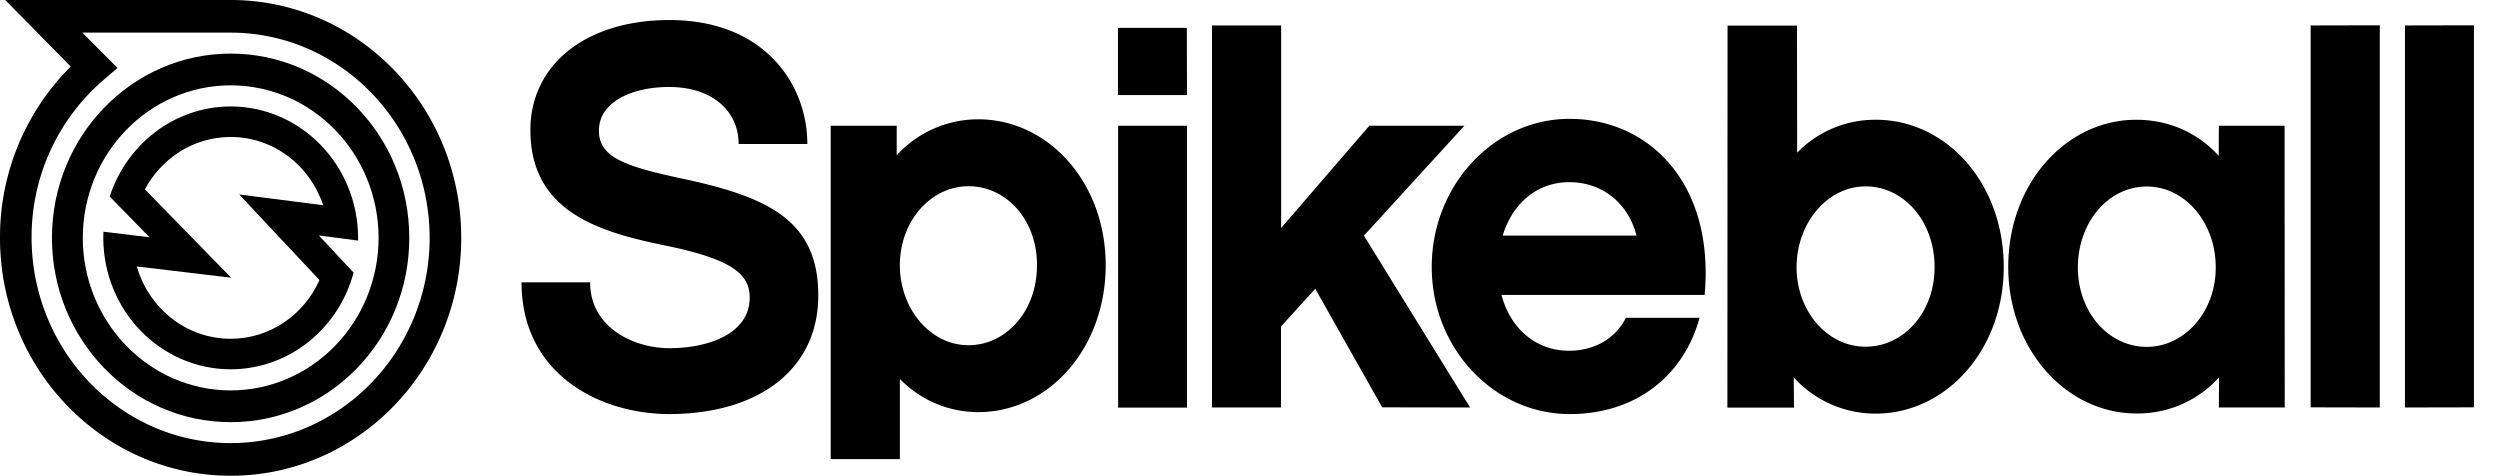
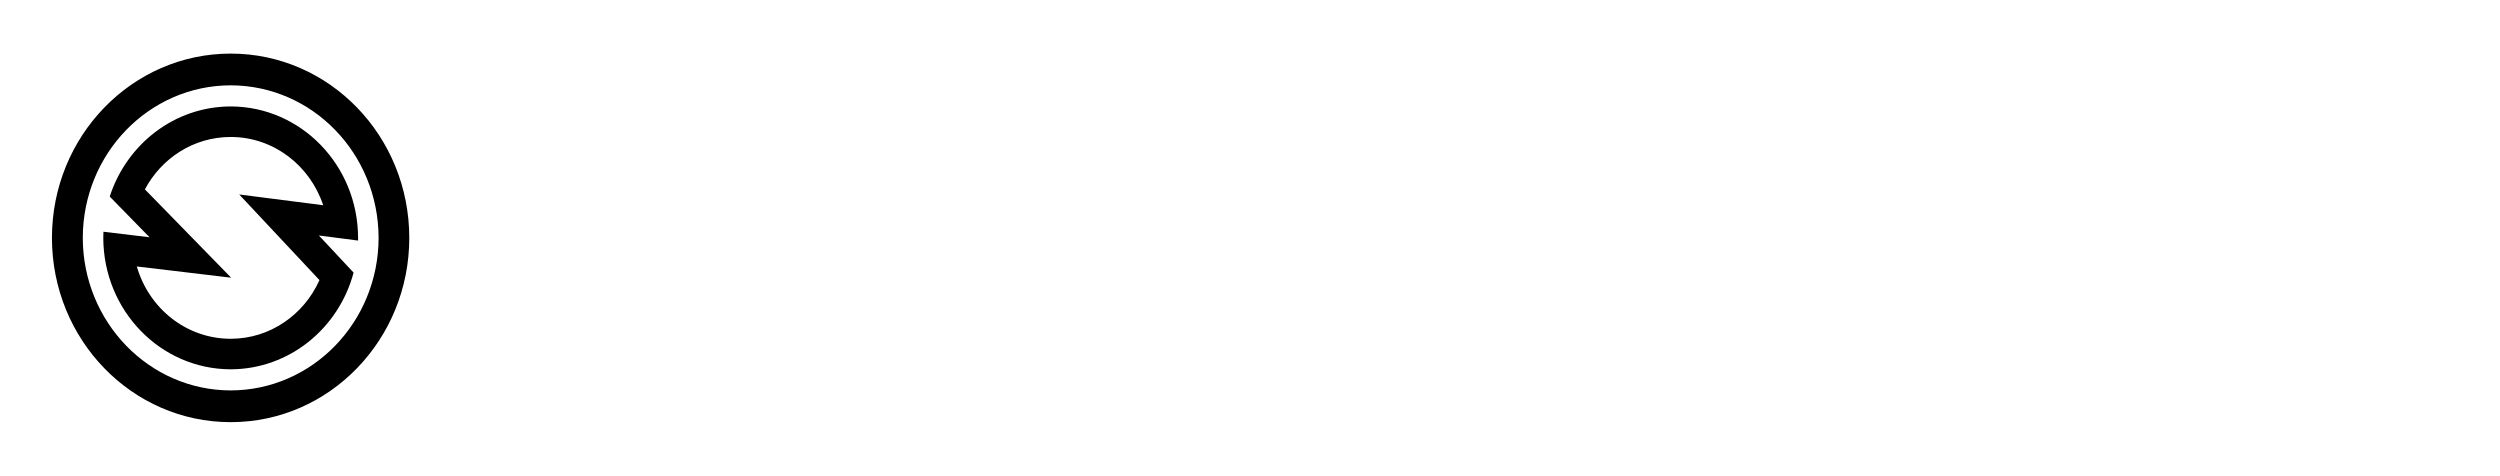
<svg xmlns="http://www.w3.org/2000/svg" viewBox="0 0 1670 317.8">
  <g fill-rule="evenodd" clip-rule="evenodd">
-     <path d="M1427.2,276.2a73.21,73.21,0,0,0,55.1-24.1l-.1,20.1h44L1526.1,84h-43.9l-.1,20.1c-14-15.4-33.2-24.1-55.1-24.1-46.7,0-85.5,42.4-85.5,98.3.1,55.5,39,97.9,85.7,97.9m6.9-151.6c25.5,0,46.1,24.1,46,54.1.1,29.2-20.5,53-46.1,53-25.4,0-45.9-23-46-53,.1-30.8,20.7-54.1,46.1-54.1M1606.5,17l46.1-.1V272.1l-46.1.1Zm-63,0,46.2-.1V272.2l-46.2-.1ZM746.8,18.6h46l.1,44.9H746.8ZM956.4,178.3c0,54.4,41.4,98.2,92.1,98.3,44.6,0,76.3-25.9,86.8-64.3h-49.2c-7.6,15.1-22.6,22-38,22-21.7,0-39.1-14.4-45.1-37.3h135.7c6.7-74.6-37.2-117.6-90.2-117.6-50.6-.1-92.1,44.4-92.1,98.9m91.7-56.6c22.1-.1,39.5,13.9,45.1,35.7h-89.4c6.6-21.9,23.4-35.7,44.3-35.7m150.1,130.4a73.7,73.7,0,0,0,54.9,24.2c46.9-.1,85.4-42.5,85.4-98,0-55.9-38.3-98.3-85.4-98.3a72.53,72.53,0,0,0-52.6,22l-.1-84.9H1154l-.1,255.2h44.5l-.2-20.2m47.9-127.6c25.7,0,46.3,23.4,46.2,54.1,0,29.9-20.5,53-46.1,53s-46-23.7-46.1-53c.1-29.9,20.7-54,46-54.1M855.7,218.1v54.1H809.6V17h46.2V152.3L914.7,84h63.5l-67.1,73.4L982,272.2l-58.7-.1-44.7-79.2-22.9,25.2M746.9,84h46V272.3h-46ZM653.5,275.3a72.81,72.81,0,0,1-52.4-22.2v53.6H554.9V84H599v19.7a73.74,73.74,0,0,1,54.5-24c46.8,0,85.1,42.2,85.1,97.4,0,55.6-38.2,98.2-85.1,98.2M647,124.4c-25.5,0-45.9,23.6-45.9,52.7,0,29.4,20.5,53.5,45.8,53.5s45.9-22.9,45.8-53.5c.1-30.2-20.4-52.7-45.7-52.7M539.3,96.2H493.4c0-21.7-17.2-38.1-46.5-38.1-24.3,0-46.8,9.8-46.8,29.1-.1,17.4,16.3,23.6,53.2,31.6,57.2,12,93.4,26.9,93.3,78.5.1,48.7-38.8,79.2-99.6,79.3-47.2-.1-98.7-27.3-98.6-88h45.8c0,29.8,28.5,43.9,52.8,44,26.4,0,53.8-9.8,53.8-33.8,0-16-12.4-25.8-56.9-34.9s-89.6-22.8-89.6-77.1c0-43.2,36.6-73.4,92.8-73.4,63.4-.1,92.2,42.8,92.2,82.8" />
-     <path d="M154.1,0H3.5L47.2,44.4v.1A160.8,160.8,0,0,0,0,158.9c0,87.7,69,158.9,154.1,158.9s154-71.2,154-158.9S239.2,0,154.1,0m0,296c-73.4-.1-132.8-61.4-133-137.1A138.33,138.33,0,0,1,69.4,53.2l9.1-7.8L55,21.8h99.1c73.4.1,132.8,61.4,132.9,137.1-.1,75.7-59.5,137-132.9,137.1" />
    <path d="M154.1,35.8C88.2,35.8,34.7,90.9,34.7,158.9S88.1,282,154.1,282s119.3-55.1,119.3-123.1S220.1,35.8,154.1,35.8m0,225c-54.6-.1-98.7-45.7-98.8-101.9C55.4,102.6,99.5,57.1,154.1,57c54.6.1,98.7,45.6,98.8,101.9-.1,56.2-44.2,101.8-98.8,101.9" />
    <path d="M239.2,158.9c-.1-48.5-38.1-87.7-85.1-87.8-37.7.1-69.5,25.3-80.8,60.2h0l26.6,27.2-30.8-3.7c-.1,1.4-.1,2.7-.1,4.1.1,48.5,38.1,87.7,85.1,87.8,39.2-.1,72.2-27.4,82.1-64.6L213,157.3l26.2,3.4v-1.8m-79.4-29,53.6,57.2c-10.3,23.1-33,39.2-59.3,39.2-29.7,0-54.7-20.4-62.7-48.3l63,7.5-57.6-59c11.1-20.9,32.6-35,57.3-35,28.7,0,53,19.1,61.8,45.6Z" />
  </g>
</svg>